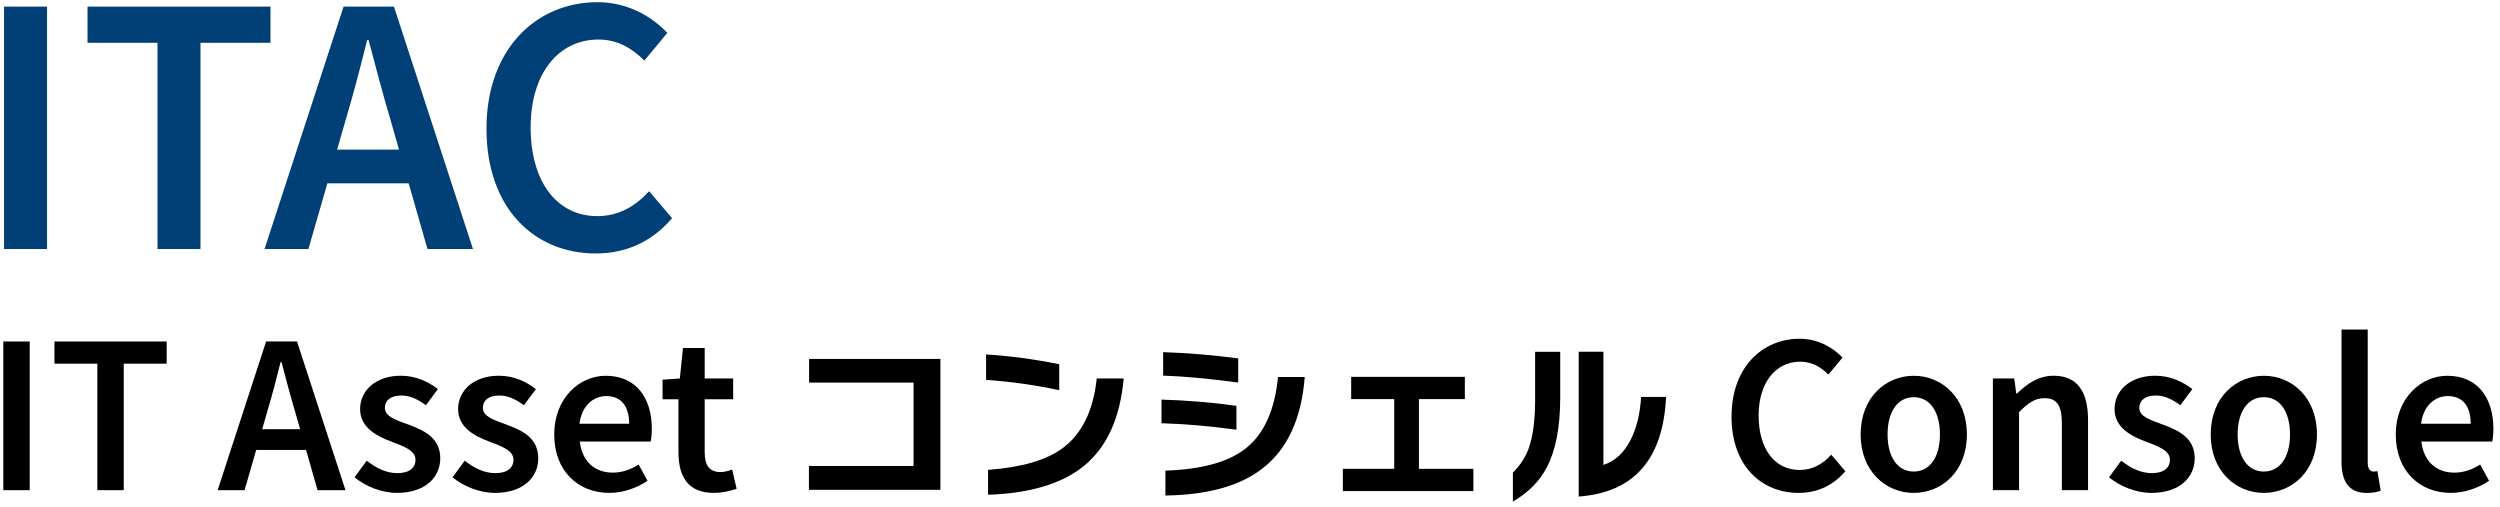
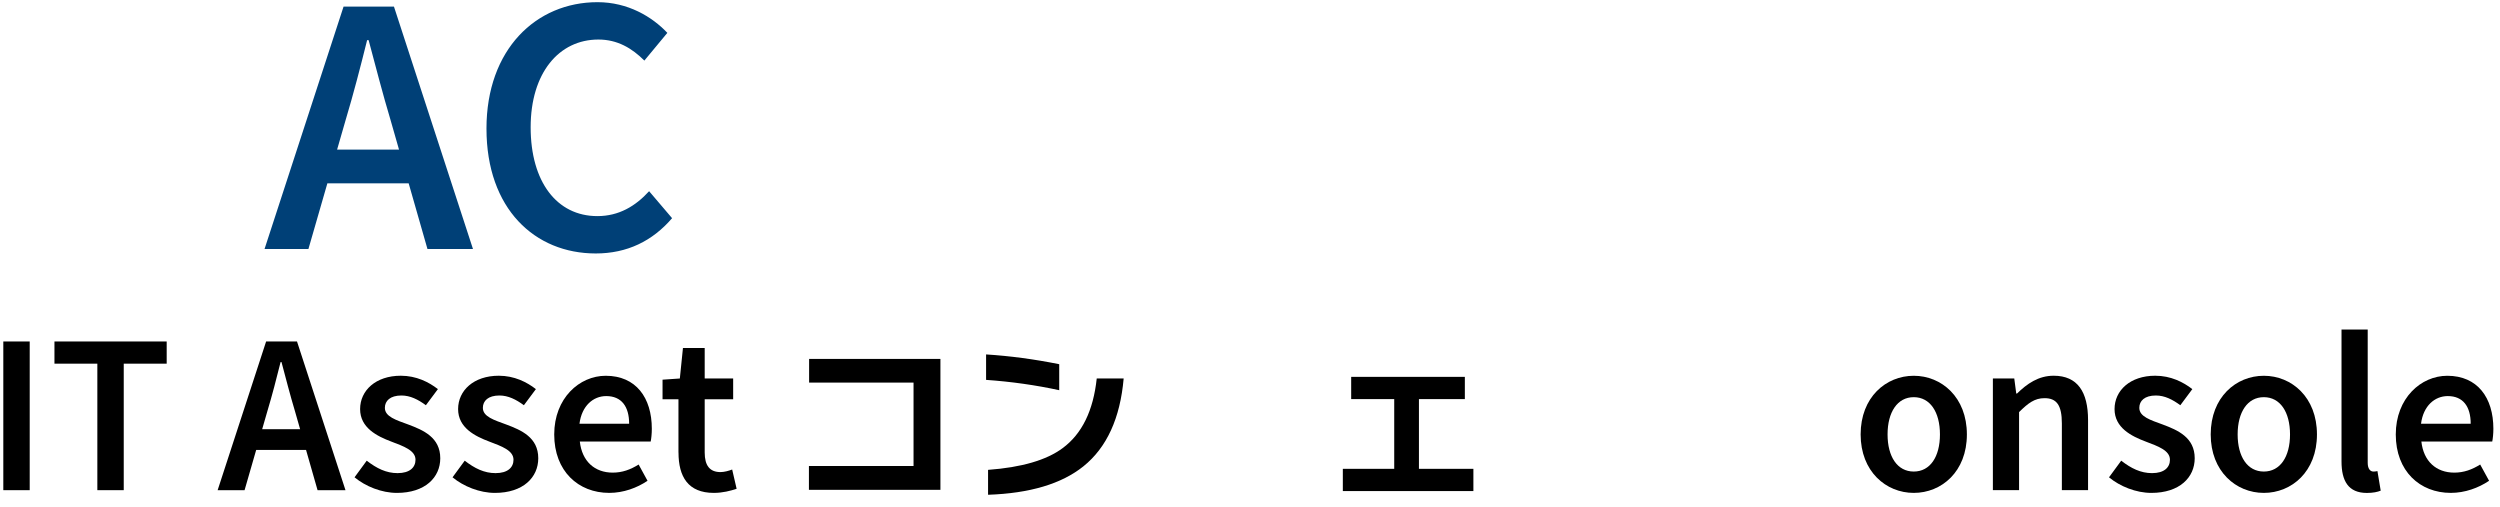
<svg xmlns="http://www.w3.org/2000/svg" id="ITAC" viewBox="0 0 505.89 102.5">
  <defs>
    <style>
      .cls-1 {
        fill: #004077;
      }
    </style>
  </defs>
  <g>
-     <path class="cls-1" d="M.82,1.34h8.7v49.05H.82V1.34Z" />
-     <path class="cls-1" d="M31.87,8.66h-14.16V1.34h37.02v7.32h-14.16v41.73h-8.7V8.66Z" />
    <path class="cls-1" d="M69.52,1.34h10.2l15.99,49.05h-9.21l-7.47-26.1c-1.56-5.19-3-10.79-4.44-16.17h-.3c-1.35,5.43-2.79,10.98-4.35,16.17l-7.53,26.1h-8.88L69.52,1.34ZM62.98,30.27h23.1v6.83h-23.1v-6.83Z" />
    <path class="cls-1" d="M98.44,26.03C98.44,9.98,108.49.44,120.91.44c6.15,0,11.04,2.94,14.13,6.21l-4.65,5.61c-2.52-2.52-5.46-4.26-9.3-4.26-7.98,0-13.71,6.75-13.71,17.76s5.28,17.97,13.5,17.97c4.35,0,7.71-2.01,10.47-5.04l4.65,5.46c-3.97,4.62-9.09,7.14-15.45,7.14-12.33,0-22.11-9.03-22.11-25.26Z" />
  </g>
  <g>
    <path d="M.67,69.1h5.34v30.09H.67v-30.09Z" />
    <path d="M19.71,73.59h-8.69v-4.49h22.71v4.49h-8.69v25.6h-5.34v-25.6Z" />
    <path d="M53.84,69.1h6.26l9.81,30.09h-5.65l-4.58-16.01c-.96-3.18-1.84-6.62-2.72-9.92h-.18c-.83,3.33-1.71,6.74-2.67,9.92l-4.62,16.01h-5.45l9.81-30.09ZM49.83,86.85h14.17v4.19h-14.17v-4.19Z" />
    <path d="M71.74,96.59l2.47-3.37c2.01,1.56,3.95,2.52,6.24,2.52,2.47,0,3.63-1.16,3.63-2.71,0-1.9-2.45-2.74-4.86-3.66-2.96-1.11-6.35-2.82-6.35-6.59s3.17-6.75,8.23-6.75c3.15,0,5.67,1.28,7.51,2.71l-2.43,3.26c-1.58-1.16-3.17-1.97-4.95-1.97-2.27,0-3.35,1.08-3.35,2.5,0,1.79,2.28,2.47,4.73,3.37,3.05,1.14,6.48,2.61,6.48,6.83,0,3.88-3.07,7.01-8.78,7.01-3.09,0-6.35-1.32-8.56-3.15Z" />
    <path d="M91.57,96.59l2.47-3.37c2.01,1.56,3.95,2.52,6.24,2.52,2.47,0,3.63-1.16,3.63-2.71,0-1.9-2.45-2.74-4.86-3.66-2.96-1.11-6.35-2.82-6.35-6.59s3.17-6.75,8.23-6.75c3.15,0,5.67,1.28,7.51,2.71l-2.43,3.26c-1.58-1.16-3.17-1.97-4.95-1.97-2.27,0-3.35,1.08-3.35,2.5,0,1.79,2.28,2.47,4.73,3.37,3.05,1.14,6.48,2.61,6.48,6.83,0,3.88-3.07,7.01-8.78,7.01-3.09,0-6.35-1.32-8.56-3.15Z" />
    <path d="M112.15,87.91c0-7.34,5.1-11.87,10.42-11.87,6.11,0,9.33,4.42,9.33,10.73,0,1.01-.11,2.02-.23,2.58h-14.34c.44,4.01,3.02,6.29,6.66,6.29,1.93,0,3.59-.61,5.24-1.64l1.8,3.29c-2.15,1.45-4.88,2.45-7.75,2.45-6.24,0-11.13-4.38-11.13-11.83ZM127.31,85.74c0-3.48-1.55-5.59-4.64-5.59-2.63,0-4.95,1.97-5.41,5.59h10.05Z" />
    <path d="M137.29,91.57v-10.77h-3.22v-3.97l3.5-.24.63-6.17h4.4v6.17h5.76v4.21h-5.76v10.76c0,2.66,1.03,3.97,3.2,3.97.77,0,1.69-.26,2.36-.52l.9,3.9c-1.23.41-2.81.83-4.62.83-5.21,0-7.14-3.29-7.14-8.17Z" />
-     <path d="M190.3,99.12h-26.61v-4.82h21.17v-16.88h-21.13v-4.79h26.57v26.5Z" />
+     <path d="M190.3,99.12h-26.61v-4.82h21.17v-16.88h-21.13v-4.79h26.57Z" />
    <path d="M214.34,78.96c-4.75-1.03-9.68-1.73-14.8-2.09v-5.15c4.87.31,9.8.97,14.8,1.98v5.26ZM227.38,76.58c-.7,8.04-3.41,13.97-8.14,17.78-4.42,3.55-10.85,5.47-19.3,5.76v-5.04c6.79-.5,11.82-1.97,15.08-4.39,3.91-2.88,6.22-7.58,6.91-14.11h5.44Z" />
-     <path d="M250.2,86.95c-5.54-.74-10.6-1.18-15.16-1.3v-4.79c5.35.17,10.4.59,15.16,1.26v4.82ZM250.56,77.41c-6.17-.82-11.23-1.28-15.19-1.4v-4.75c5.04.17,10.1.59,15.19,1.26v4.9ZM264.02,76.29c-.65,8.4-3.48,14.56-8.5,18.47-4.54,3.55-11.1,5.39-19.69,5.51v-5.04c7.39-.24,12.83-1.75,16.31-4.54,3.65-2.9,5.81-7.7,6.48-14.4h5.4Z" />
    <path d="M298.15,99.37h-26.42v-4.5h10.4v-14.11h-8.71v-4.5h23v4.5h-9.29v14.11h11.02v4.5Z" />
-     <path d="M315.72,80.47c0,5.98-.91,10.69-2.74,14.15-1.46,2.78-3.74,5.08-6.84,6.88v-5.87c1.44-1.42,2.5-3.02,3.17-4.82.89-2.45,1.33-5.76,1.33-9.94v-9.68h5.08v9.29ZM337.14,80.32c-.6,12.62-6.49,19.34-17.68,20.16v-29.3h5v22.9c2.35-.77,4.19-2.46,5.51-5.08,1.2-2.35,1.91-5.24,2.12-8.68h5.04Z" />
-     <path d="M350.39,84.25c0-9.85,6.17-15.7,13.78-15.7,3.77,0,6.77,1.8,8.67,3.81l-2.85,3.44c-1.55-1.55-3.35-2.61-5.71-2.61-4.89,0-8.41,4.14-8.41,10.89s3.24,11.02,8.28,11.02c2.67,0,4.73-1.23,6.42-3.09l2.85,3.35c-2.44,2.83-5.58,4.38-9.48,4.38-7.56,0-13.56-5.54-13.56-15.49Z" />
    <path d="M376.51,87.91c0-7.53,5.12-11.87,10.75-11.87s10.75,4.34,10.75,11.87-5.12,11.83-10.75,11.83-10.75-4.34-10.75-11.83ZM392.56,87.91c0-4.53-1.99-7.54-5.3-7.54s-5.3,3.02-5.3,7.54,1.99,7.51,5.3,7.51,5.3-2.98,5.3-7.51Z" />
    <path d="M403.26,76.59h4.34l.4,3.05h.15c2.02-1.97,4.32-3.61,7.42-3.61,4.84,0,6.96,3.28,6.96,8.98v14.17h-5.3v-13.49c0-3.72-1.07-5.12-3.51-5.12-1.99,0-3.29.98-5.15,2.82v15.79h-5.3v-22.6Z" />
    <path d="M426.77,96.59l2.47-3.37c2.01,1.56,3.95,2.52,6.24,2.52,2.47,0,3.62-1.16,3.62-2.71,0-1.9-2.45-2.74-4.86-3.66-2.96-1.11-6.35-2.82-6.35-6.59s3.17-6.75,8.23-6.75c3.15,0,5.67,1.28,7.51,2.71l-2.43,3.26c-1.58-1.16-3.17-1.97-4.95-1.97-2.27,0-3.35,1.08-3.35,2.5,0,1.79,2.28,2.47,4.73,3.37,3.05,1.14,6.48,2.61,6.48,6.83,0,3.88-3.07,7.01-8.78,7.01-3.09,0-6.35-1.32-8.56-3.15Z" />
    <path d="M447.35,87.91c0-7.53,5.12-11.87,10.75-11.87s10.75,4.34,10.75,11.87-5.12,11.83-10.75,11.83-10.75-4.34-10.75-11.83ZM463.4,87.91c0-4.53-1.99-7.54-5.3-7.54s-5.3,3.02-5.3,7.54,1.99,7.51,5.3,7.51,5.3-2.98,5.3-7.51Z" />
    <path d="M473.82,93.37v-26.68h5.3v26.96c0,1.31.59,1.77,1.14,1.77.24,0,.42,0,.83-.09l.66,3.96c-.64.26-1.53.46-2.8.46-3.75,0-5.13-2.43-5.13-6.37Z" />
    <path d="M484.8,87.91c0-7.34,5.1-11.87,10.42-11.87,6.11,0,9.33,4.42,9.33,10.73,0,1.01-.11,2.02-.23,2.58h-14.34c.44,4.01,3.02,6.29,6.66,6.29,1.93,0,3.59-.61,5.24-1.64l1.8,3.29c-2.15,1.45-4.88,2.45-7.75,2.45-6.24,0-11.13-4.38-11.13-11.83ZM499.96,85.74c0-3.48-1.55-5.59-4.64-5.59-2.63,0-4.95,1.97-5.41,5.59h10.05Z" />
  </g>
</svg>